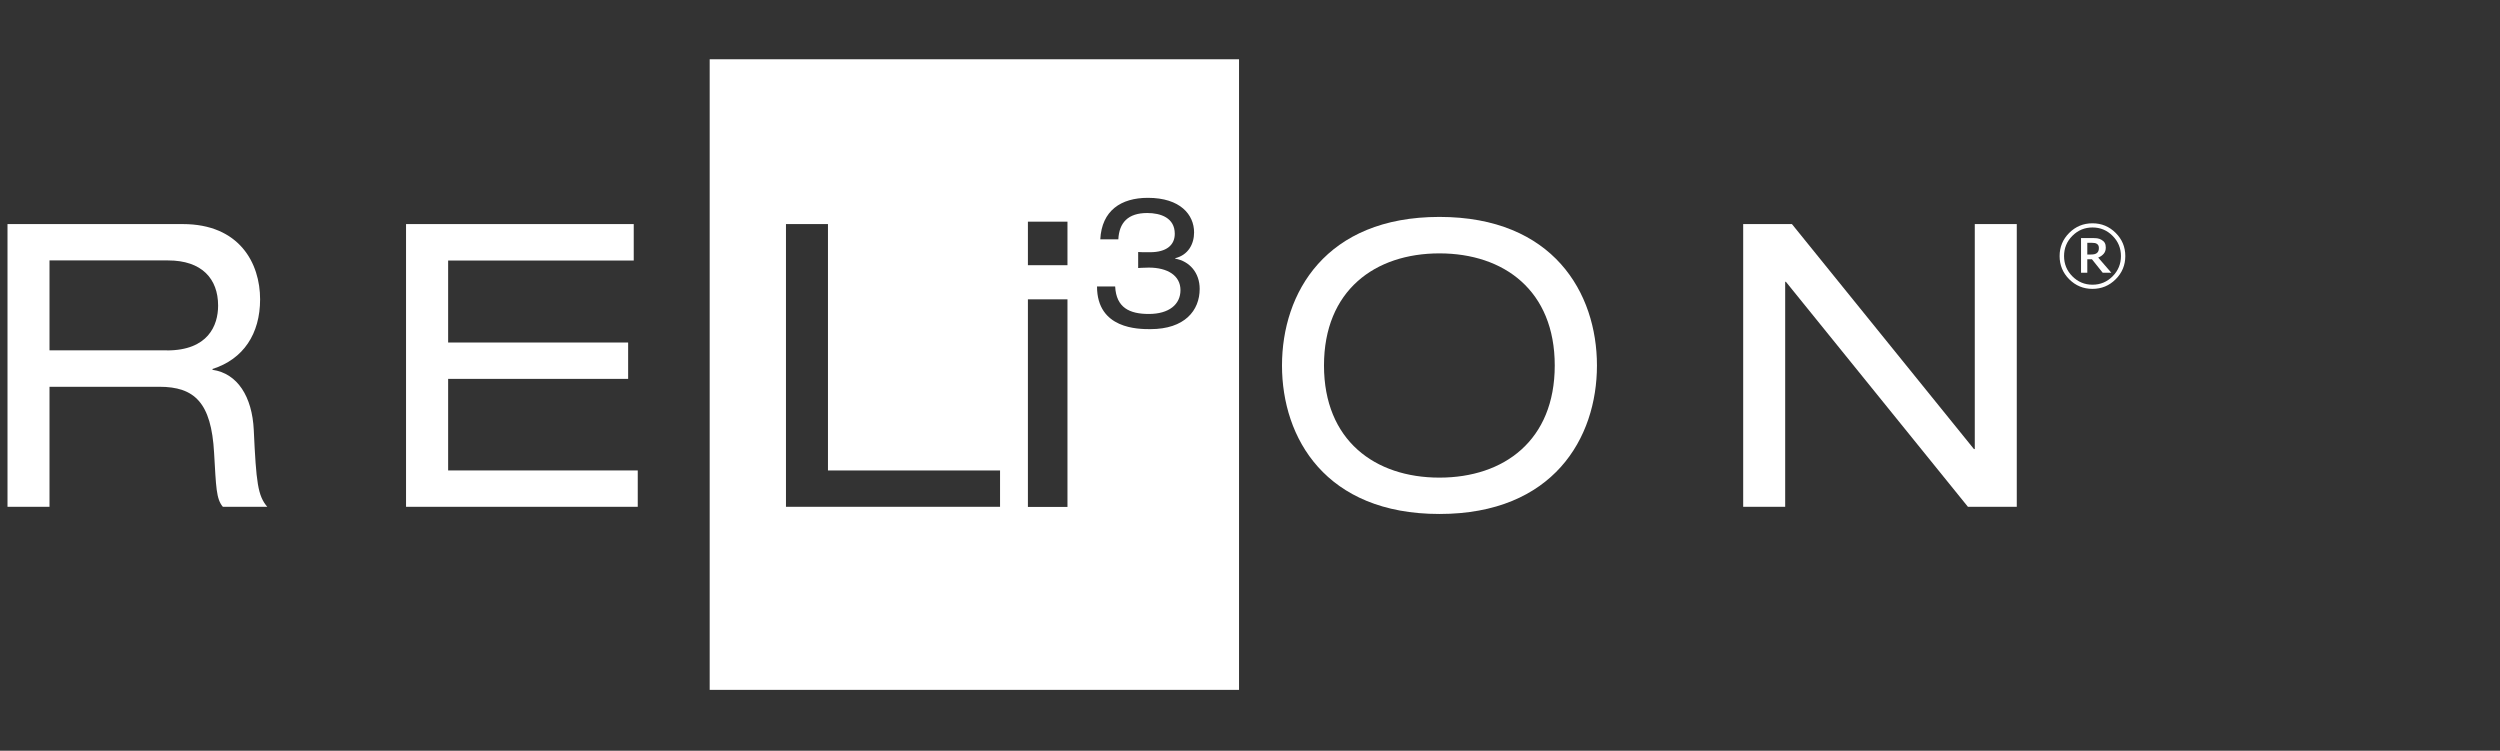
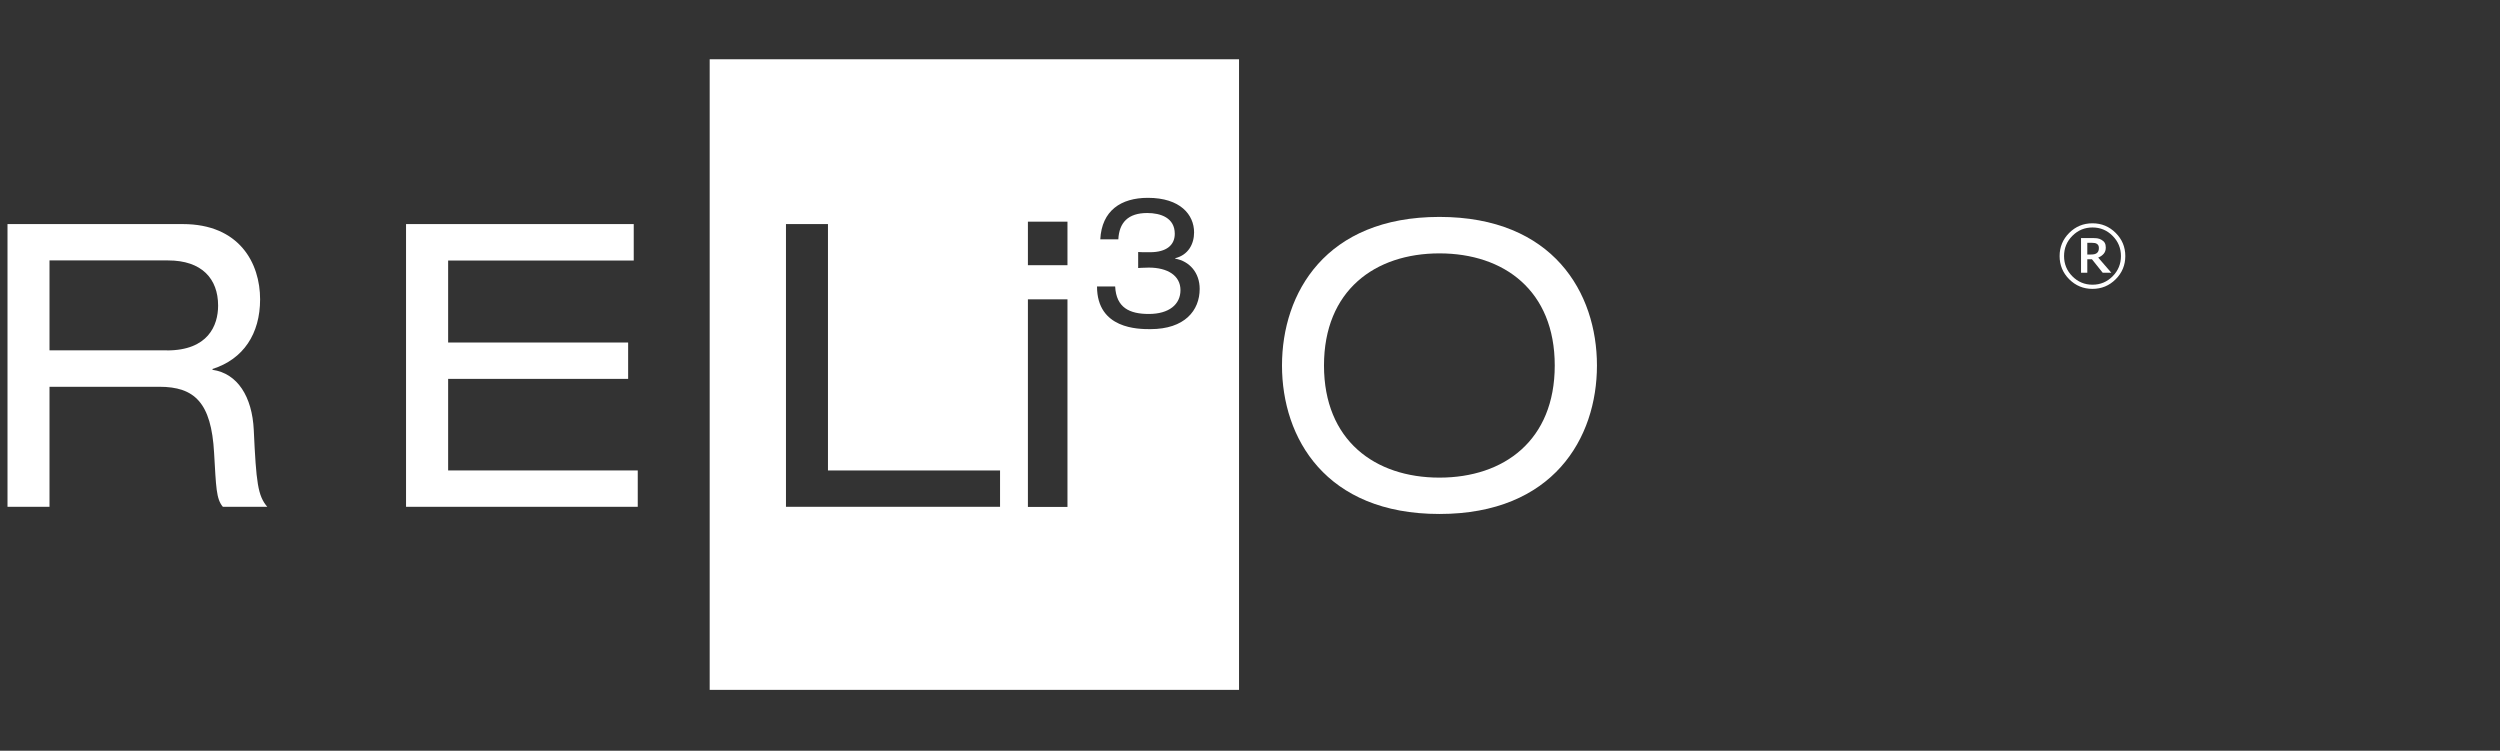
<svg xmlns="http://www.w3.org/2000/svg" width="333" height="100" viewBox="0 0 333 100" fill="none">
  <rect x="0" y="0" width="333" height="100" fill="#333333" stroke="none" />
  <path d="M54.085 29.847H84.413V34.703H59.692V45.623H83.668V50.466H59.692V62.663H84.948V67.506H54.085V29.847Z" fill="white" />
-   <path d="M237.884 37.538H237.786V67.506H232.192V29.847H238.685L262.928 59.814H263.041V29.847H268.634V67.506H262.127L237.884 37.538Z" fill="white" />
  <path d="M283.091 34.108C283.091 35.314 282.663 36.345 281.807 37.2C280.953 38.052 279.923 38.478 278.716 38.478C277.508 38.478 276.476 38.052 275.62 37.2C274.767 36.345 274.34 35.314 274.34 34.108C274.34 32.902 274.767 31.873 275.62 31.021C276.476 30.169 277.508 29.743 278.716 29.743C279.923 29.743 280.953 30.169 281.807 31.021C282.663 31.873 283.091 32.902 283.091 34.108ZM282.51 34.108C282.51 33.054 282.139 32.156 281.397 31.415C280.658 30.671 279.766 30.299 278.721 30.299C277.675 30.299 276.782 30.671 276.04 31.415C275.301 32.156 274.932 33.054 274.932 34.108C274.932 35.162 275.301 36.062 276.04 36.806C276.782 37.55 277.675 37.923 278.721 37.923C279.766 37.923 280.658 37.55 281.397 36.806C282.139 36.062 282.51 35.162 282.51 34.108ZM281.23 36.331H280.082L278.65 34.538H278.028V36.331H277.193V31.709H278.604C278.921 31.709 279.171 31.72 279.353 31.744C279.539 31.767 279.726 31.833 279.915 31.941C280.117 32.055 280.264 32.194 280.355 32.355C280.446 32.517 280.491 32.724 280.491 32.977C280.491 33.313 280.397 33.59 280.208 33.805C280.023 34.021 279.78 34.189 279.48 34.31L281.23 36.331ZM279.571 33.032C279.571 32.907 279.55 32.8 279.51 32.709C279.469 32.618 279.399 32.54 279.297 32.476C279.213 32.422 279.119 32.387 279.014 32.37C278.91 32.35 278.775 32.34 278.61 32.34H278.028V33.901H278.524C278.685 33.901 278.837 33.886 278.979 33.856C279.12 33.822 279.235 33.766 279.323 33.689C279.41 33.611 279.473 33.522 279.51 33.421C279.55 33.32 279.571 33.19 279.571 33.032Z" fill="white" />
  <path d="M191.731 28.893C206.895 28.893 212.714 39.027 212.714 48.684C212.714 58.341 206.895 68.461 191.731 68.461C176.567 68.461 170.762 58.341 170.762 48.684C170.762 39.027 176.567 28.893 191.731 28.893ZM191.731 33.75C183.13 33.75 176.356 38.704 176.356 48.684C176.356 58.65 183.13 63.619 191.731 63.619C200.332 63.619 207.092 58.664 207.092 48.684C207.092 38.704 200.332 33.75 191.731 33.75Z" fill="white" />
  <path d="M1 29.847H24.344C31.905 29.847 34.646 35.068 34.646 39.869C34.646 44.458 32.425 47.841 28.307 49.147V49.259C31.638 49.736 33.592 52.838 33.802 57.273C34.126 64.292 34.337 66.032 35.601 67.506H29.685C28.785 66.453 28.785 64.867 28.518 60.333C28.153 53.582 25.876 51.519 21.224 51.519H6.594V67.506H1V29.847ZM22.236 46.676C27.717 46.676 29.052 43.35 29.052 40.711C29.052 37.132 26.888 34.689 22.39 34.689H6.594V46.662H22.236V46.676Z" fill="white" />
  <path d="M94.53 7.895V91.887H165.039V7.895H94.53ZM133.207 67.507H104.691V29.847H110.285V62.664H133.207V67.507V67.507ZM136.917 29.524H142.187V35.321H136.917V29.524ZM136.917 39.869H142.187V67.52H136.917V39.869ZM151.59 33.567C151.899 33.595 152.264 33.595 153.192 33.595C155.37 33.595 156.48 32.654 156.48 31.139C156.48 29.019 154.611 28.373 152.812 28.373C150.254 28.373 149.074 29.651 148.961 31.883H146.558C146.755 28.051 149.313 26.352 152.897 26.352C157.211 26.352 159.052 28.598 159.052 30.956C159.052 32.5 158.279 33.96 156.537 34.395V34.451C158.448 34.788 159.797 36.332 159.797 38.48C159.797 41.371 157.787 43.841 153.234 43.841C151.646 43.841 146.123 43.841 146.123 38.157H148.54C148.68 40.992 150.465 41.82 153.023 41.82C155.721 41.82 157.239 40.543 157.239 38.648C157.239 36.697 155.511 35.644 153.023 35.644C152.152 35.644 151.843 35.7 151.604 35.7V33.567H151.59Z" fill="white" />
</svg>